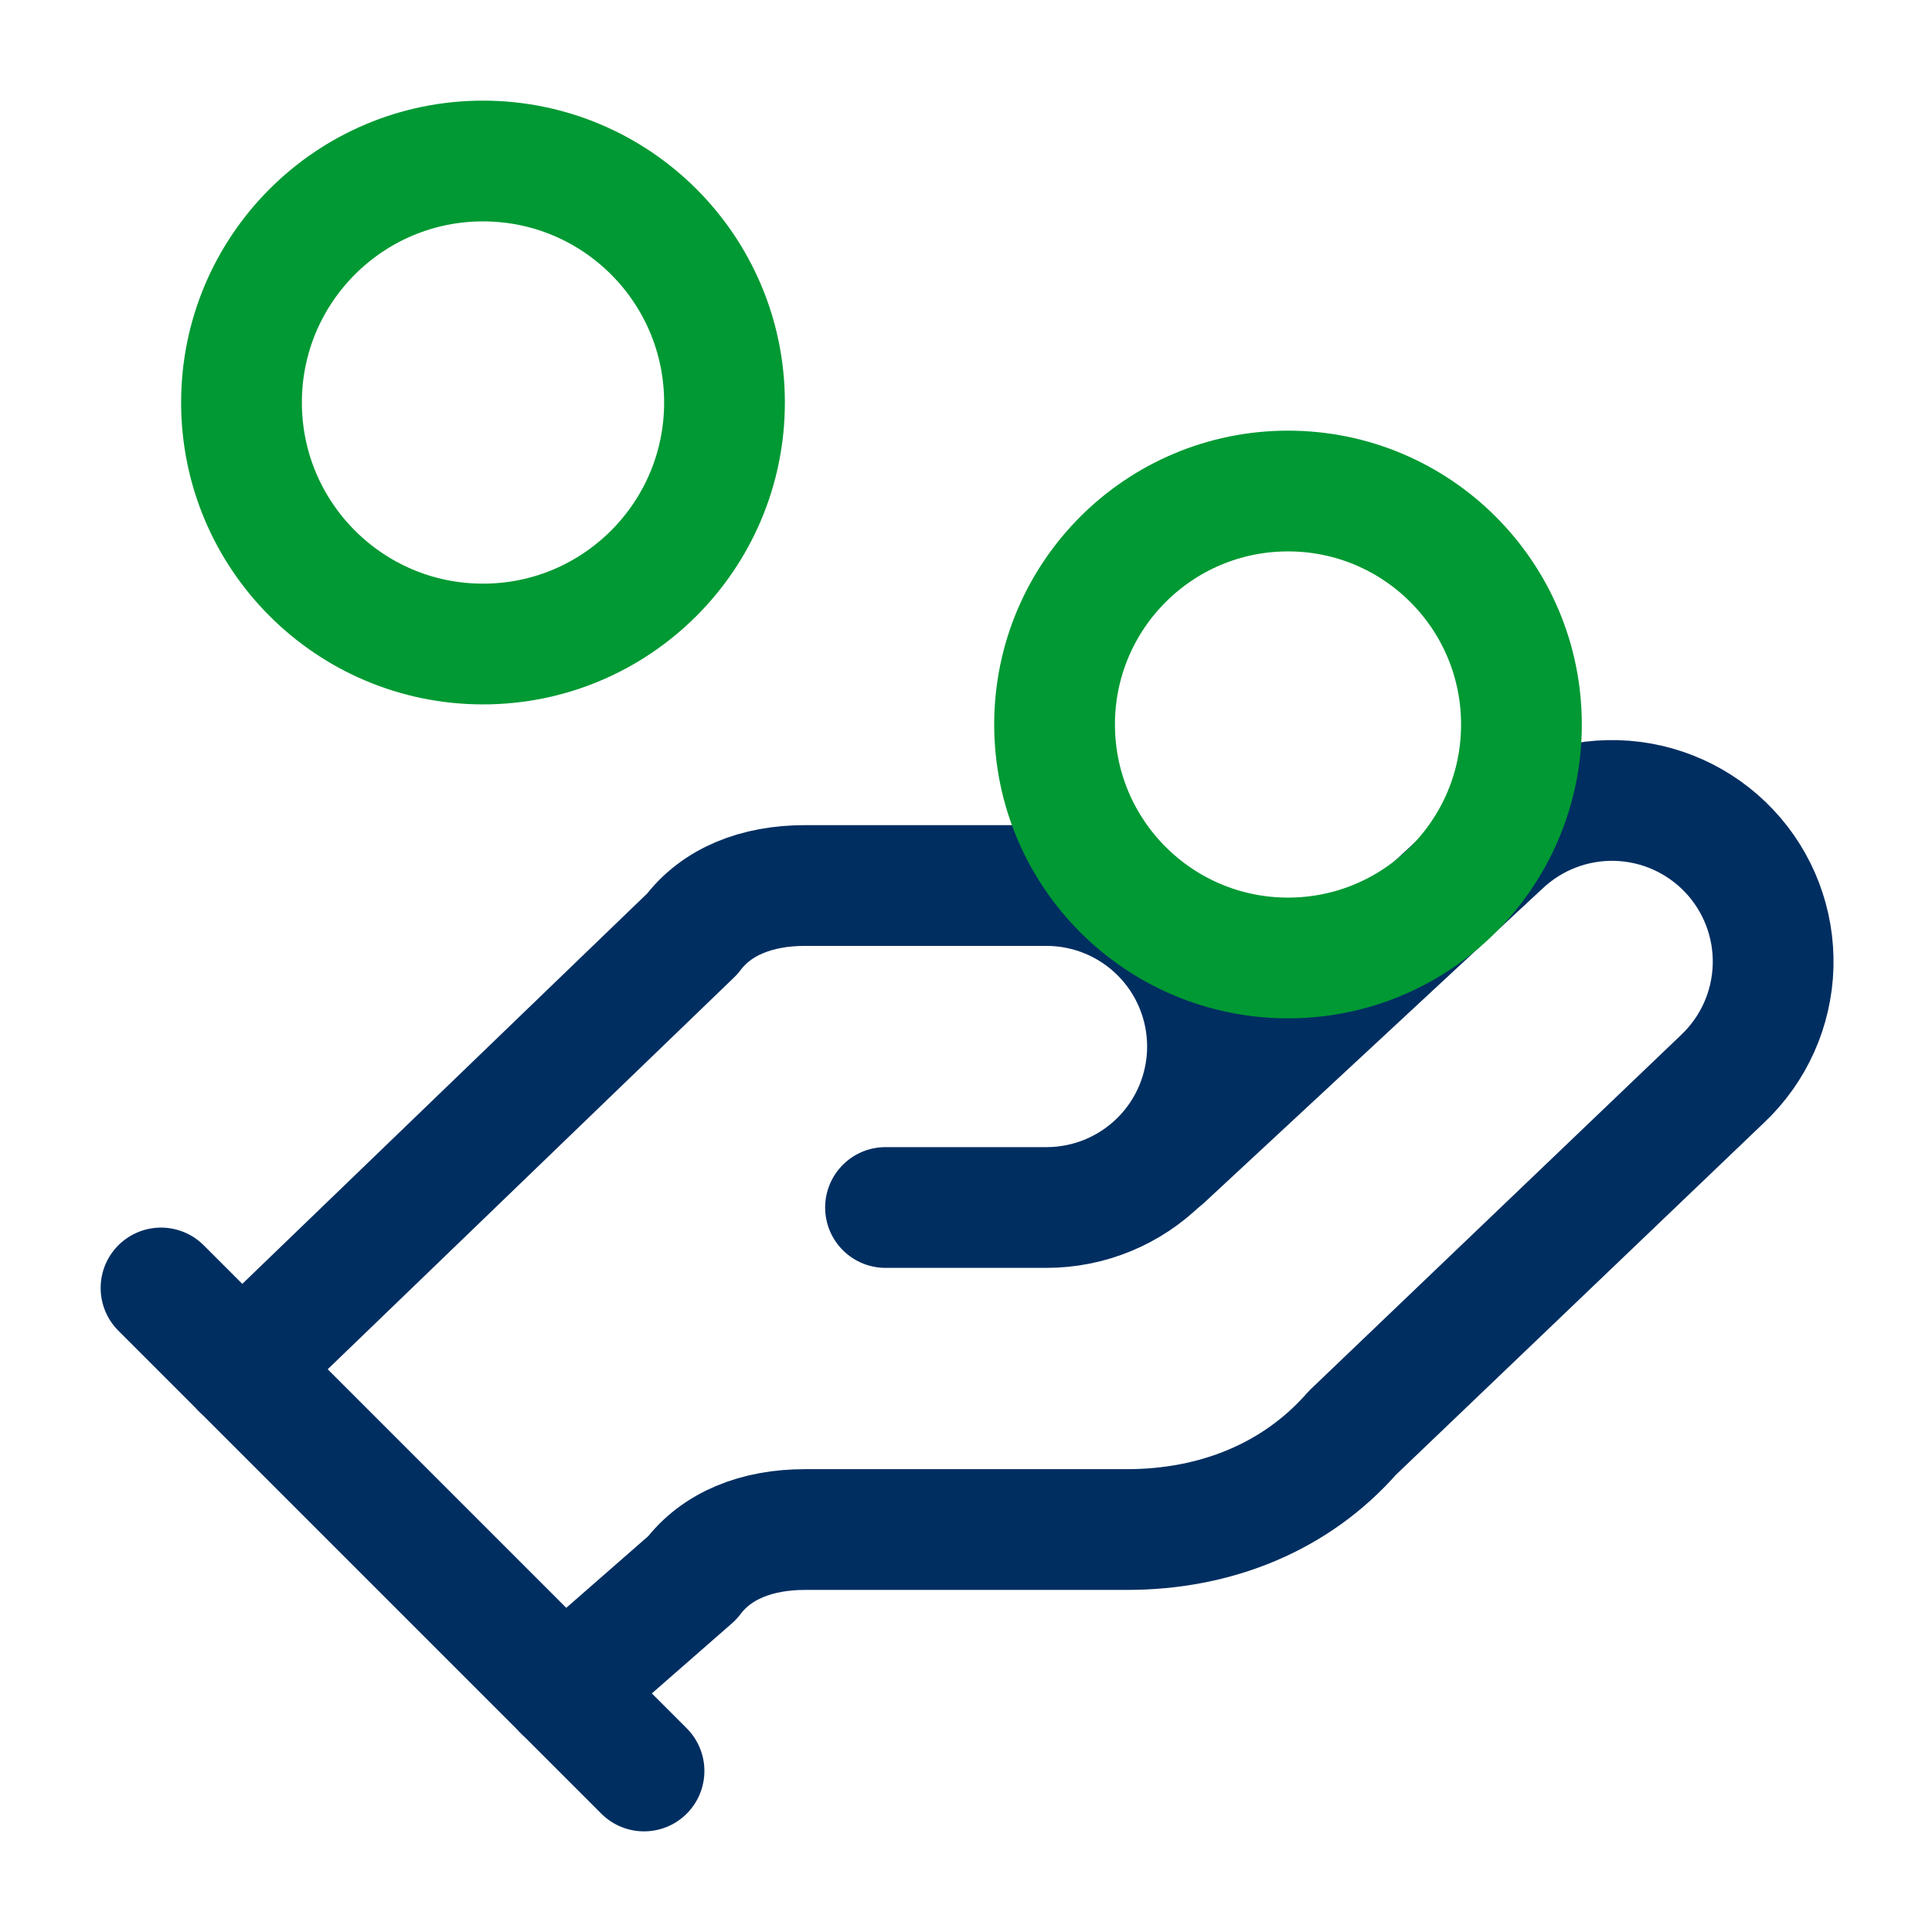
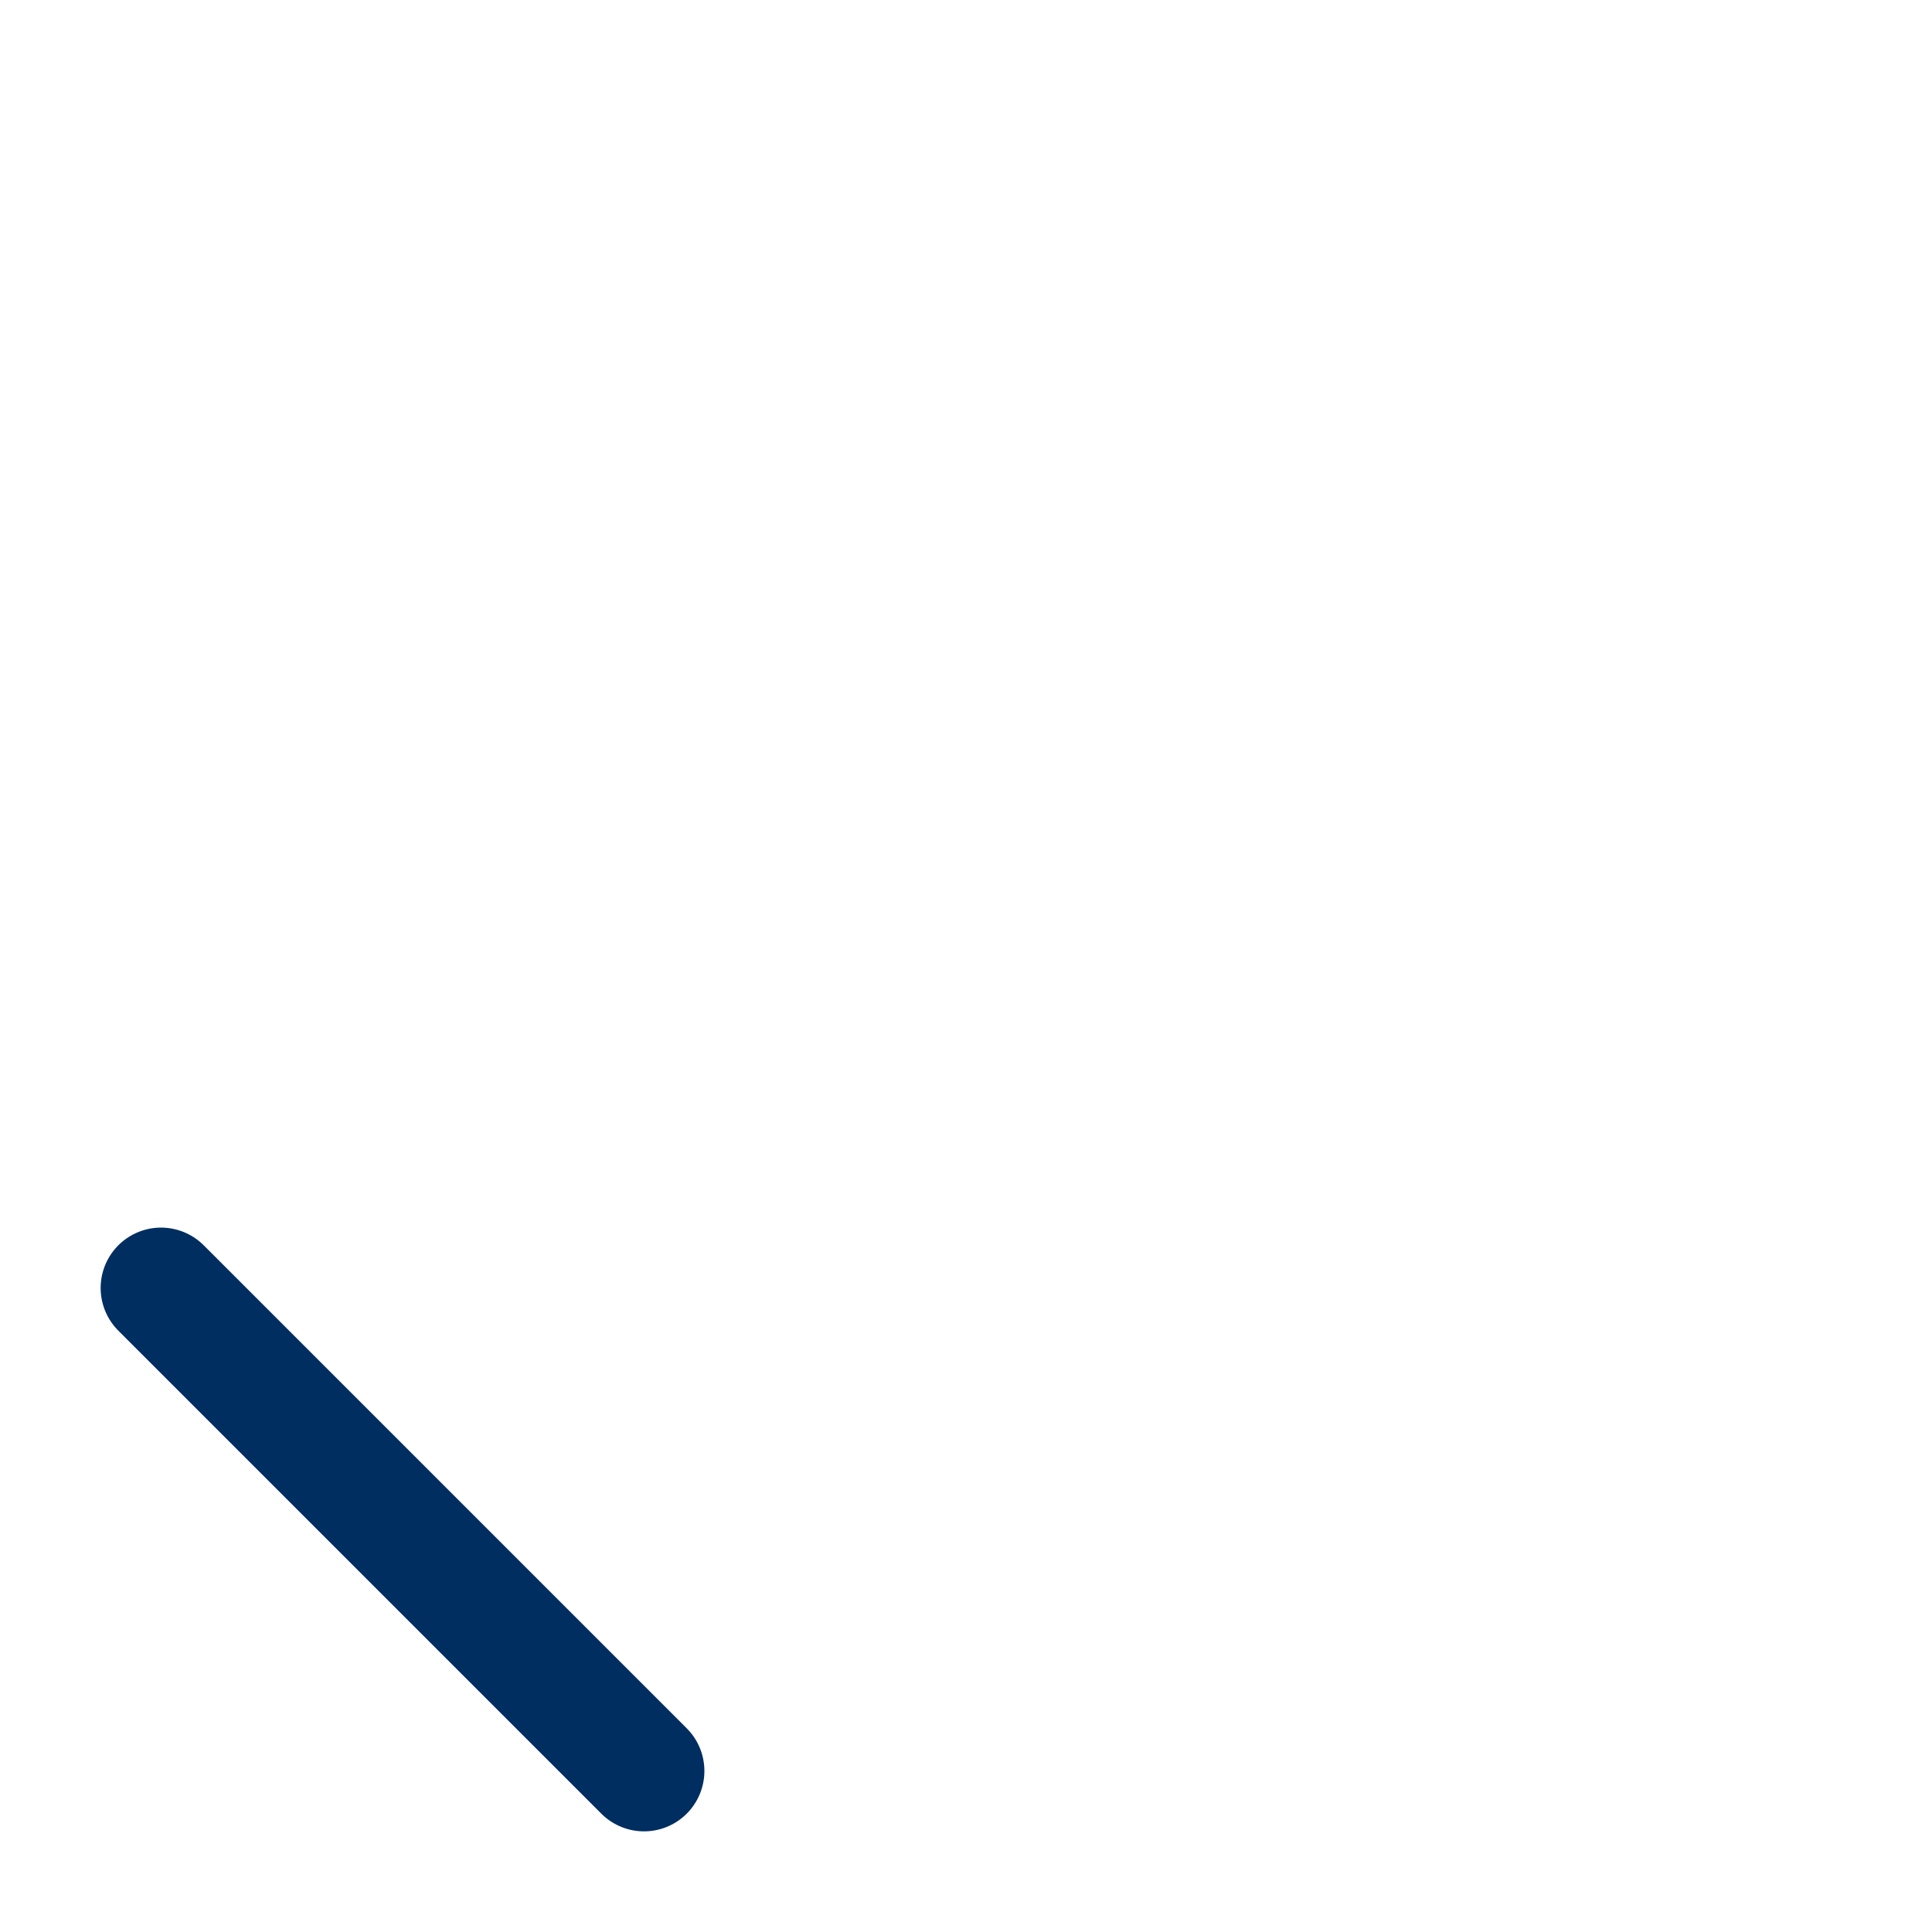
<svg xmlns="http://www.w3.org/2000/svg" width="32" height="32" viewBox="0 0 32 32" fill="none">
-   <path d="M14.667 20H17.333C18.041 20 18.719 19.719 19.219 19.219C19.719 18.719 20 18.041 20 17.333C20 16.626 19.719 15.948 19.219 15.448C18.719 14.948 18.041 14.667 17.333 14.667H13.333C12.533 14.667 11.867 14.933 11.467 15.467L4 22.667" stroke="#002E61" stroke-width="2" stroke-linecap="round" stroke-linejoin="round" />
-   <path d="M9.333 28L11.466 26.134C11.866 25.6 12.533 25.334 13.333 25.334H18.666C20.133 25.334 21.466 24.8 22.4 23.733L28.533 17.867C29.047 17.381 29.348 16.71 29.368 16.002C29.388 15.295 29.126 14.608 28.64 14.094C28.153 13.579 27.483 13.279 26.775 13.259C26.067 13.239 25.381 13.501 24.866 13.987L19.266 19.187" stroke="#002E61" stroke-width="2" stroke-linecap="round" stroke-linejoin="round" />
  <path d="M2.667 21.333L10.667 29.333" stroke="#002E61" stroke-width="2" stroke-linecap="round" stroke-linejoin="round" />
-   <path d="M21.334 15.867C23.469 15.867 25.2 14.136 25.2 12C25.2 9.864 23.469 8.133 21.334 8.133C19.198 8.133 17.467 9.864 17.467 12C17.467 14.136 19.198 15.867 21.334 15.867Z" stroke="#009933" stroke-width="2" stroke-linecap="round" stroke-linejoin="round" />
-   <path d="M8 10.667C10.209 10.667 12 8.876 12 6.667C12 4.458 10.209 2.667 8 2.667C5.791 2.667 4 4.458 4 6.667C4 8.876 5.791 10.667 8 10.667Z" stroke="#009933" stroke-width="2" stroke-linecap="round" stroke-linejoin="round" />
</svg>